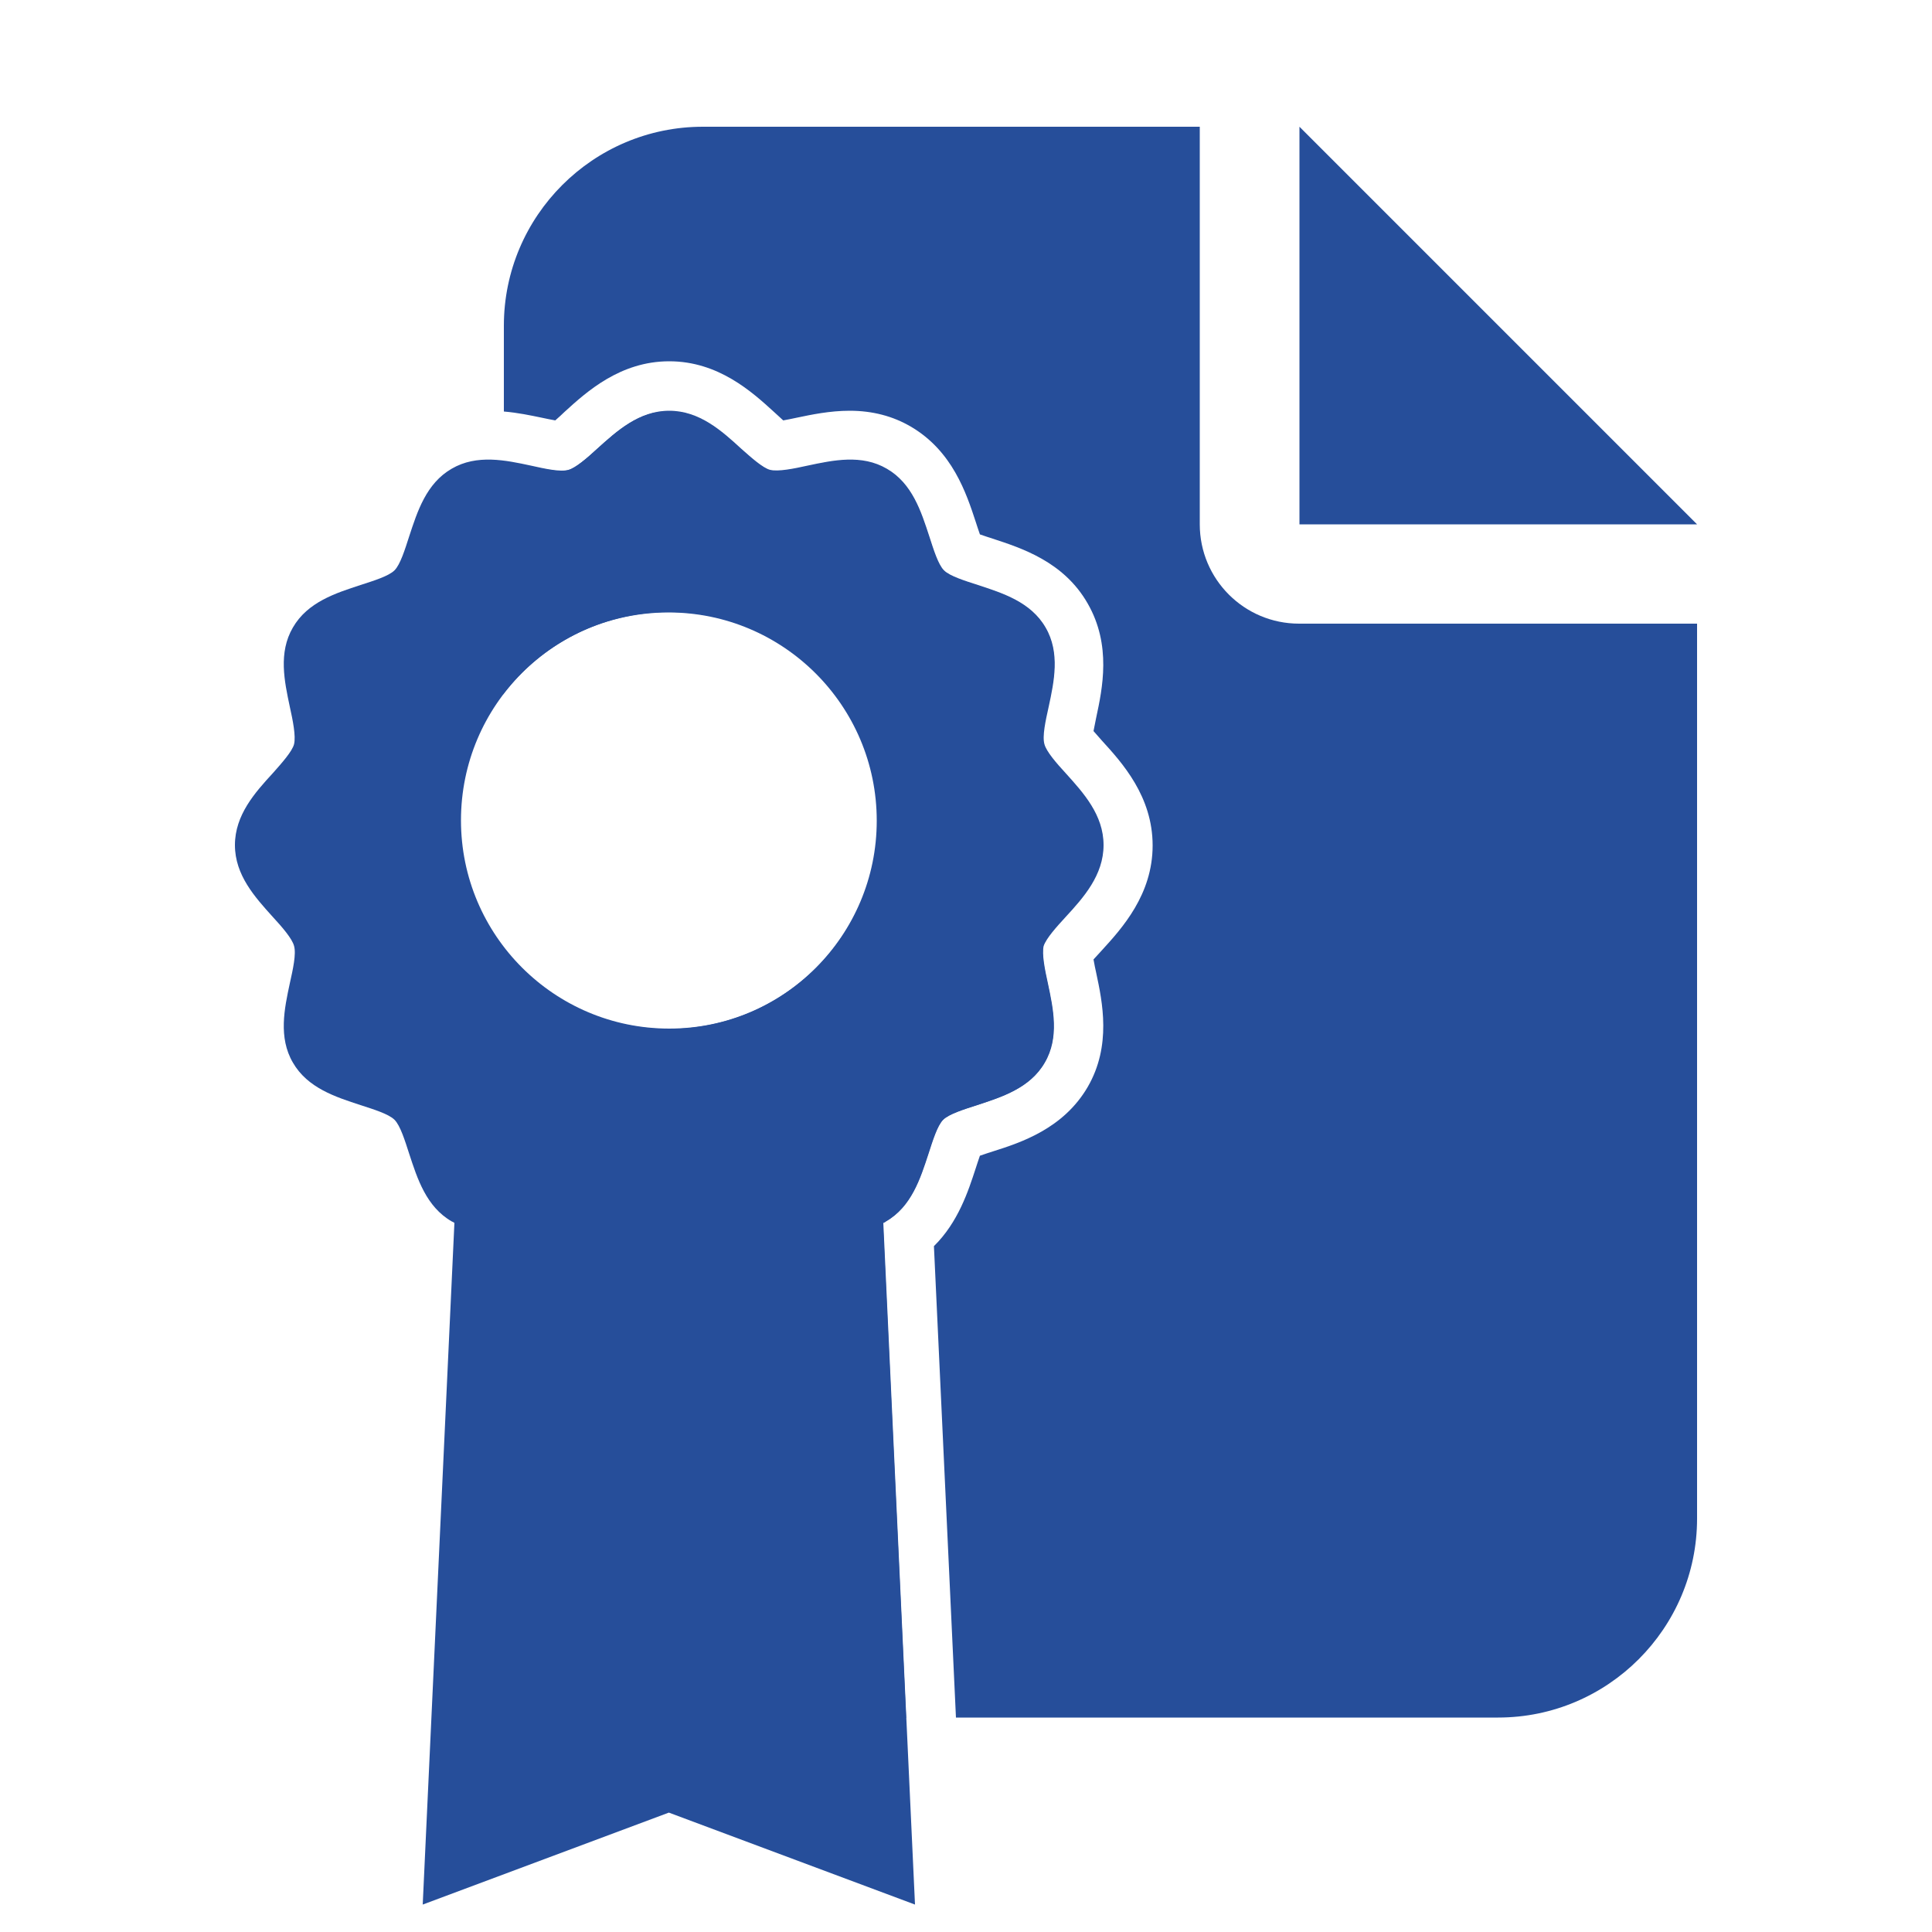
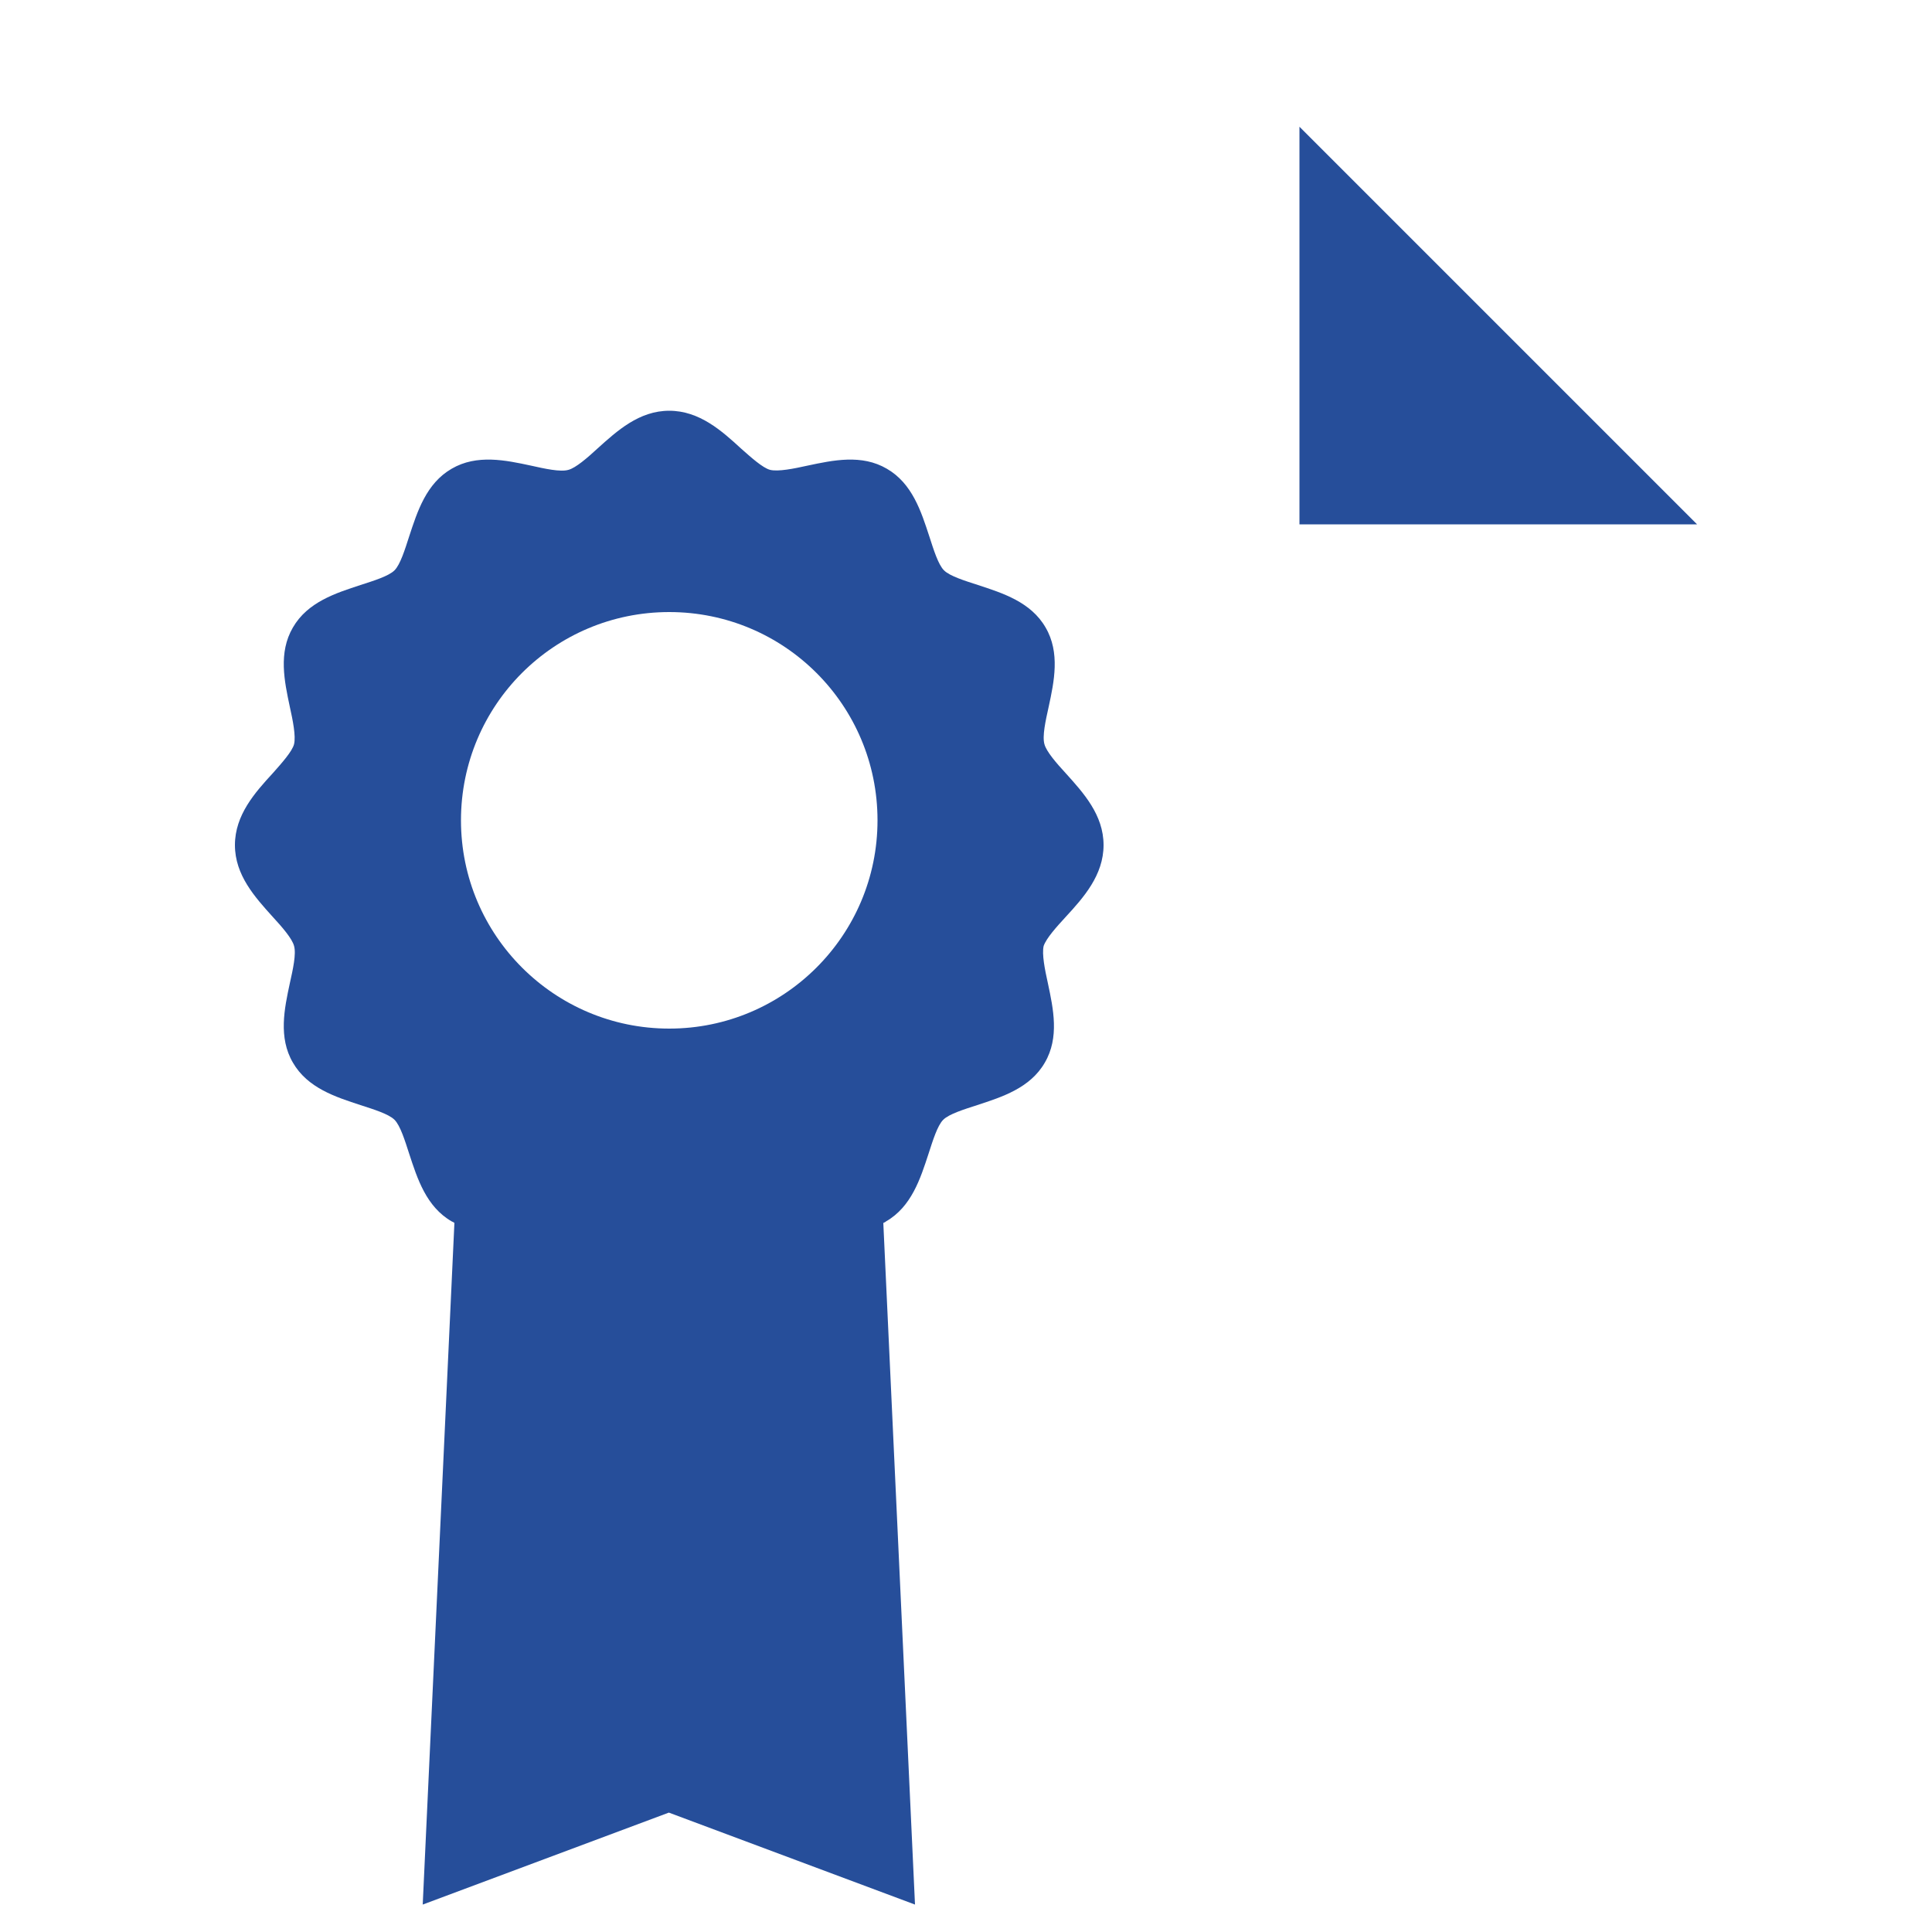
<svg xmlns="http://www.w3.org/2000/svg" version="1.1" id="Layer_1" x="0px" y="0px" viewBox="0 0 500 500" style="enable-background:new 0 0 500 500;" xml:space="preserve">
  <style type="text/css">
	.st0{fill:#264E9A;}
</style>
  <g>
    <polygon class="st0" points="336.3,32.8 336.3,135.7 439.2,135.7  " />
-     <path class="st0" d="M270.5,162.5c-3.8-6.6-11.1-8.9-17.5-11c-3.4-1.1-7.3-2.3-8.8-3.8c-1.5-1.5-2.7-5.4-3.8-8.8   c-2.1-6.4-4.4-13.7-11-17.5c-3-1.7-6.2-2.3-9.5-2.3c-3.7,0-7.5,0.8-11,1.6c-2.8,0.6-5.8,1.2-8,1.2c-0.6,0-1.2-0.1-1.7-0.2   c-1.9-0.5-4.9-3.2-7.5-5.5c-5-4.6-10.8-9.8-18.6-9.8c-7.8,0-13.5,5.2-18.6,9.8c-2.6,2.4-5.6,5-7.5,5.5c-0.5,0.1-1.1,0.2-1.7,0.2   c-2.2,0-5.3-0.7-8-1.2c-2.3-0.5-4.7-1-7.1-1.3v60.3c9.8-12.9,25.3-21.2,42.8-21.2c29.7,0,53.9,24.1,53.9,53.9   c0,29.7-24.1,53.9-53.9,53.9c-17.5,0-33-8.3-42.8-21.2v148c0,28.4,23.1,51.5,51.5,51.5h52.8l-6-128.1c0.2-0.1,0.5-0.2,0.7-0.4   c6.6-3.8,8.9-11.1,11-17.5c1.1-3.4,2.3-7.3,3.8-8.8c1.5-1.5,5.4-2.7,8.8-3.8c6.4-2.1,13.7-4.4,17.5-11c3.8-6.5,2.2-13.9,0.8-20.5   c-0.8-3.6-1.6-7.6-1.1-9.7c0.5-1.9,3.2-4.9,5.5-7.5c4.6-5,9.8-10.8,9.8-18.6c0-7.8-5.2-13.5-9.8-18.6c-2.4-2.6-5-5.6-5.5-7.5   c-0.6-2.1,0.3-6.1,1.1-9.7C272.7,176.5,274.3,169.1,270.5,162.5z" />
-     <path class="st0" d="M310.5,135.7V32.8H181.9c-28.4,0-51.5,23.1-51.5,51.5v22.2c3.6,0.3,6.9,1,9.8,1.6c1,0.2,2.3,0.5,3.5,0.7   c0.8-0.7,1.8-1.6,2.4-2.2c5.7-5.2,14.4-13.1,27.1-13.1c12.7,0,21.4,7.9,27.1,13.1c0.7,0.6,1.6,1.5,2.4,2.2c1.2-0.2,2.5-0.5,3.5-0.7   c3.8-0.8,8.6-1.8,13.7-1.8c5.9,0,11.2,1.4,15.8,4.1c10.8,6.3,14.4,17.3,16.8,24.6c0.3,0.9,0.7,2.2,1.1,3.3c1.1,0.4,2.4,0.8,3.3,1.1   c7.3,2.4,18.4,5.9,24.6,16.8c6.2,10.8,3.8,22,2.2,29.5c-0.2,1-0.5,2.4-0.7,3.5c0.7,0.8,1.6,1.8,2.2,2.5   c5.2,5.7,13.1,14.4,13.1,27.1c0,12.7-7.9,21.4-13.1,27.1c-0.6,0.7-1.5,1.6-2.2,2.4c0.2,1.2,0.5,2.6,0.7,3.5   c1.6,7.5,4,18.8-2.2,29.5c-6.3,10.8-17.3,14.4-24.6,16.7c-0.9,0.3-2.2,0.7-3.3,1.1c-0.4,1.1-0.8,2.4-1.1,3.3   c-1.9,5.8-4.5,13.9-10.8,20.1l5.7,122h140.3c28.4,0,51.5-23.1,51.5-51.5V161.4h-103C322,161.4,310.5,149.9,310.5,135.7z" />
  </g>
  <path class="st0" d="M275.8,237.3c4.6-5,9.8-10.8,9.8-18.6s-5.2-13.5-9.8-18.6c-2.4-2.6-5-5.6-5.5-7.5c-0.6-2.1,0.3-6.1,1.1-9.7  c1.4-6.5,3-14-0.8-20.5c-3.8-6.6-11.1-8.9-17.5-11c-3.4-1.1-7.3-2.3-8.8-3.8c-1.5-1.5-2.7-5.4-3.8-8.8c-2.1-6.4-4.4-13.7-11-17.5  c-6.5-3.8-13.9-2.2-20.5-0.8c-3.6,0.8-7.6,1.6-9.7,1.1c-1.9-0.5-4.9-3.2-7.5-5.5c-5-4.6-10.8-9.8-18.6-9.8s-13.5,5.2-18.6,9.8  c-2.6,2.4-5.6,5-7.5,5.5c-2.1,0.6-6.1-0.3-9.7-1.1c-6.5-1.4-14-3-20.5,0.8c-6.6,3.8-8.9,11.1-11,17.5c-1.1,3.4-2.3,7.3-3.8,8.8  c-1.5,1.5-5.4,2.7-8.8,3.8c-6.4,2.1-13.7,4.4-17.5,11c-3.8,6.5-2.2,13.9-0.8,20.5c0.8,3.6,1.6,7.6,1.1,9.7c-0.5,1.9-3.2,4.9-5.5,7.5  c-4.6,5-9.8,10.8-9.8,18.6s5.2,13.5,9.8,18.6c2.4,2.6,5,5.6,5.5,7.5c0.6,2.1-0.3,6.1-1.1,9.7c-1.4,6.5-3,14,0.8,20.5  c3.8,6.6,11.1,8.9,17.5,11c3.4,1.1,7.3,2.3,8.8,3.8c1.5,1.5,2.7,5.4,3.8,8.8c2.1,6.4,4.4,13.7,11,17.5c0.2,0.1,0.5,0.2,0.7,0.4  l-8.2,176.4l63.7-23.8l63.7,23.8l-8.2-176.4c0.2-0.1,0.5-0.2,0.7-0.4c6.6-3.8,8.9-11.1,11-17.5c1.1-3.4,2.3-7.3,3.8-8.8  c1.5-1.5,5.4-2.7,8.8-3.8c6.4-2.1,13.7-4.4,17.5-11c3.8-6.5,2.2-13.9,0.8-20.5c-0.8-3.6-1.6-7.6-1.1-9.7  C270.8,242.8,273.4,239.9,275.8,237.3z M173.2,266.2c-29.7,0-53.9-24.1-53.9-53.9s24.1-53.9,53.9-53.9s53.9,24.1,53.9,53.9  S202.9,266.2,173.2,266.2z" />
</svg>